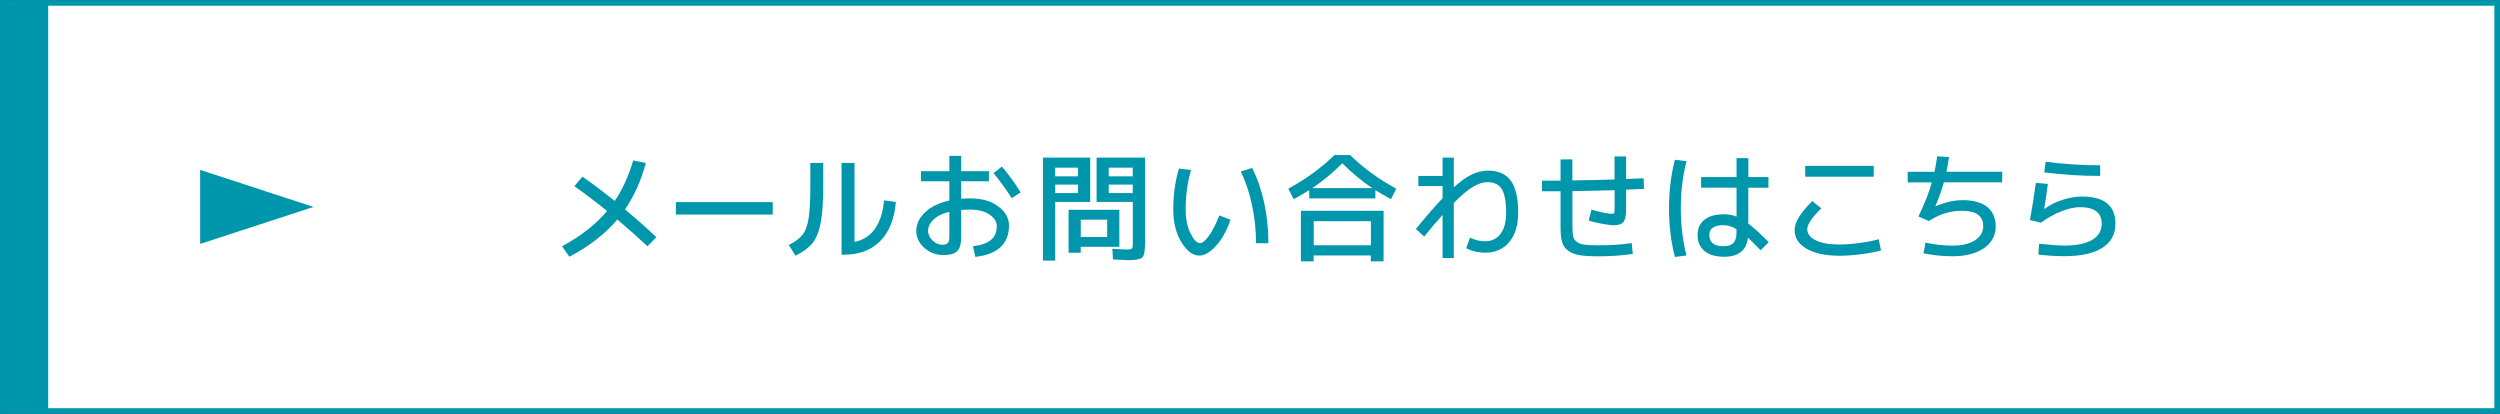
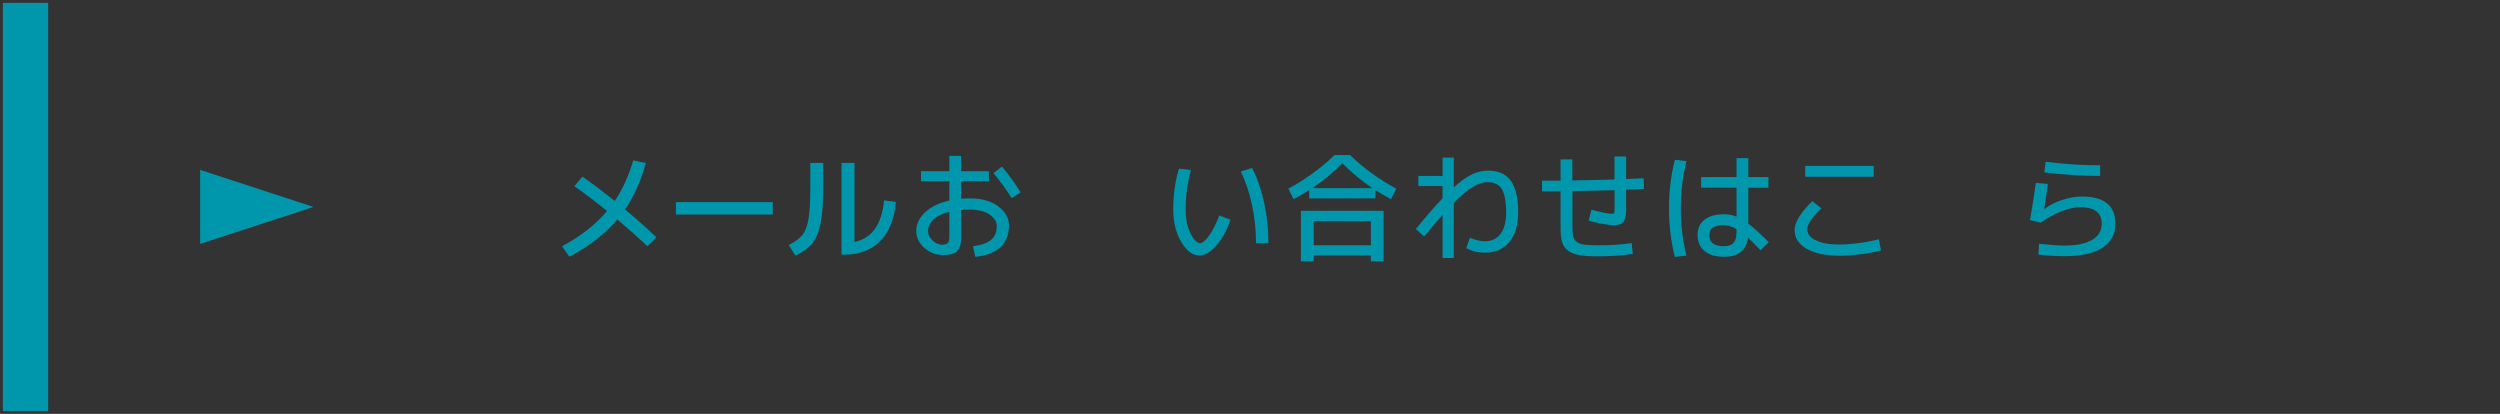
<svg xmlns="http://www.w3.org/2000/svg" id="contents" viewBox="0 0 338.63 56.06">
  <rect x="0" y="0" width="338.63" height="56.06" fill="#333333" stroke="none" />
  <defs>
    <style>.cls-1{fill:#0096ac;}.cls-2{fill:#fff;stroke:#0096ac;stroke-miterlimit:10;stroke-width:.77px;}</style>
  </defs>
-   <rect class="cls-2" x=".39" y=".39" width="337.86" height="55.29" />
  <g>
    <path class="cls-1" d="m82.23,28.58c-1.62-1.31-3.1-2.43-4.43-3.36l1.09-1.3c1.45,1.02,2.91,2.12,4.37,3.3,1.07-1.56,1.9-3.39,2.51-5.49l1.71.35c-.64,2.38-1.58,4.47-2.82,6.29,1.48,1.23,2.9,2.48,4.24,3.76l-1.2,1.23c-1.23-1.16-2.59-2.37-4.08-3.63-1.65,1.96-3.82,3.64-6.5,5.04l-.99-1.41c2.54-1.37,4.57-2.96,6.1-4.78Z" />
    <path class="cls-1" d="m91.55,29.06v-1.68h13.12v1.68h-13.12Z" />
-     <path class="cls-1" d="m109.75,22.07h1.76v3.2c0,2.13-.12,3.79-.36,4.98-.24,1.19-.62,2.1-1.13,2.72-.51.62-1.27,1.18-2.27,1.66l-.91-1.44c.85-.43,1.47-.89,1.86-1.38s.66-1.22.82-2.18c.16-.96.24-2.42.24-4.36v-3.2Zm4.24,0h1.76v10.7c2.36-.5,3.69-2.38,4-5.63l1.6.21c-.2,2.31-.91,4.08-2.13,5.31-1.22,1.23-2.85,1.84-4.91,1.84h-.32v-12.43Z" />
+     <path class="cls-1" d="m109.75,22.07h1.76v3.2c0,2.13-.12,3.79-.36,4.98-.24,1.19-.62,2.1-1.13,2.72-.51.62-1.27,1.18-2.27,1.66l-.91-1.44c.85-.43,1.47-.89,1.86-1.38s.66-1.22.82-2.18c.16-.96.24-2.42.24-4.36v-3.2Zm4.24,0h1.76v10.7c2.36-.5,3.69-2.38,4-5.63l1.6.21c-.2,2.31-.91,4.08-2.13,5.31-1.22,1.23-2.85,1.84-4.91,1.84h-.32Z" />
    <path class="cls-1" d="m124.75,23.19h3.84v-2.08h1.6v2.08h3.76v1.36h-3.76v2.37c.38-.03.78-.05,1.2-.05,1.59,0,2.87.36,3.83,1.09.97.73,1.45,1.59,1.45,2.59,0,1.24-.38,2.21-1.15,2.93-.77.71-1.9,1.15-3.41,1.31l-.32-1.44c1.11-.13,1.92-.41,2.45-.86.52-.44.78-1.06.78-1.86,0-.6-.33-1.12-.99-1.57-.66-.45-1.54-.67-2.64-.67-.44,0-.84.02-1.2.05v3.71c0,.9-.18,1.52-.54,1.87-.36.35-.98.53-1.86.53-.99,0-1.85-.32-2.58-.97s-1.1-1.42-1.1-2.31.39-1.75,1.18-2.5,1.88-1.29,3.3-1.61v-2.61h-3.84v-1.36Zm3.84,5.5c-.94.23-1.65.58-2.14,1.05-.49.46-.74.97-.74,1.53,0,.48.2.91.6,1.3.4.39.84.58,1.32.58.36,0,.61-.08.75-.23.14-.15.21-.43.21-.82v-3.41Zm5.98-5.23l1.14-.9c.94,1.12,1.79,2.29,2.54,3.5l-1.22.78c-.77-1.22-1.59-2.35-2.46-3.39Z" />
-     <path class="cls-1" d="m141.27,35.3v-13.95h6.4v6h-4.74v7.95h-1.66Zm1.66-11.42h3.09v-1.17h-3.09v1.17Zm0,1.12v1.15h3.09v-1.15h-3.09Zm3.46,8.43v.8h-1.65v-5.81h6.88v5.01h-5.23Zm3.58-3.68h-3.58v2.35h3.58v-2.35Zm2.85,5.49c-.11,0-.25,0-.42-.02-.18-.01-.43-.02-.75-.04-.33-.02-.63-.03-.9-.04l-.08-1.44c.26.01.53.02.83.04.3.02.53.03.69.04s.28.02.35.02c.43,0,.68-.04.77-.12.08-.08.13-.32.13-.73v-5.6h-4.9v-6h6.56v11.55c0,1.06-.12,1.71-.36,1.96-.24.25-.88.38-1.91.38Zm.61-11.36v-1.17h-3.25v1.17h3.25Zm0,1.12h-3.25v1.15h3.25v-1.15Z" />
    <path class="cls-1" d="m161.32,23.04c-.48,1.69-.72,3.47-.72,5.34,0,1.28.22,2.36.66,3.24s.88,1.32,1.31,1.32c.3,0,.69-.33,1.17-.98.48-.65.95-1.58,1.42-2.78l1.52.59c-.53,1.51-1.2,2.7-1.99,3.56-.79.86-1.54,1.29-2.25,1.29-.88,0-1.68-.61-2.42-1.82-.74-1.22-1.1-2.69-1.1-4.42,0-2,.26-3.84.77-5.54l1.63.19Zm6.74.19l1.54-.48c.71,1.39,1.26,2.96,1.64,4.73.38,1.77.57,3.59.57,5.46h-1.68c0-1.74-.18-3.46-.54-5.15-.36-1.7-.87-3.22-1.52-4.56Z" />
    <path class="cls-1" d="m174.5,25.56c2.39-1.3,4.47-2.82,6.26-4.56h2.11c1.78,1.74,3.87,3.26,6.26,4.56l-.72,1.42c-.84-.46-1.55-.87-2.11-1.23v1.12h-8.96v-1.12c-.57.36-1.27.77-2.11,1.23l-.72-1.42Zm3.44,9.04v.8h-1.73v-6.85h11.2v6.85h-1.73v-.8h-7.74Zm-.19-9.12h8.13c-1.42-.95-2.77-2.07-4.06-3.36-1.29,1.29-2.65,2.41-4.06,3.36Zm7.94,7.74v-3.26h-7.74v3.26h7.74Z" />
    <path class="cls-1" d="m192.12,23.83h3.28v-2.48h1.52v4.02c.94-.84,1.77-1.43,2.49-1.76.72-.33,1.44-.5,2.15-.5,1.39,0,2.41.45,3.08,1.36.67.91,1,2.35,1,4.32,0,1.72-.41,3.05-1.22,4.01-.81.96-1.9,1.43-3.26,1.43-.92,0-1.77-.2-2.56-.61l.51-1.42c.72.32,1.41.48,2.05.48.88,0,1.58-.33,2.09-1,.51-.67.76-1.63.76-2.89,0-1.49-.2-2.55-.59-3.18s-1.04-.94-1.94-.94c-.59,0-1.23.21-1.94.62-.7.41-1.58,1.14-2.62,2.2v7.46h-1.52v-5.84c-.74.82-1.57,1.8-2.5,2.93l-1.12-1.02c1.47-1.8,2.68-3.19,3.62-4.16v-1.66h-3.28v-1.36Z" />
    <path class="cls-1" d="m211.38,21.59h1.6v2.85c2.54-.04,4.44-.09,5.71-.13v-3.12h1.57v3.06c.53-.02,1.32-.05,2.37-.1l.05,1.44c-1.07.04-1.87.08-2.42.1v2.67c0,.83-.12,1.4-.36,1.7-.24.3-.68.45-1.32.45-.35,0-.9-.07-1.65-.21-.75-.14-1.33-.28-1.74-.43l.38-1.47c.42.13.92.25,1.51.38.59.12.98.18,1.18.18.21,0,.34-.04.38-.11.04-.07.06-.34.06-.8v-2.29c-1.27.04-3.17.09-5.71.13v4.91c0,.55.04.98.11,1.27.08.29.25.53.52.72.27.19.62.31,1.05.36.43.05,1.04.08,1.84.08,1.63,0,3.14-.1,4.51-.3l.14,1.47c-1.46.21-3.01.32-4.66.32-1.08,0-1.93-.05-2.57-.16-.63-.11-1.15-.31-1.55-.62-.4-.31-.67-.7-.8-1.18-.13-.48-.2-1.13-.2-1.95v-4.9c-.29,0-.71,0-1.26,0-.55,0-.97,0-1.25,0v-1.44c.28,0,.69,0,1.25,0,.55,0,.98,0,1.26,0v-2.86Z" />
    <path class="cls-1" d="m228.44,21.85c-.51,1.97-.77,4.1-.77,6.38s.26,4.41.77,6.38l-1.57.19c-.53-2.03-.8-4.22-.8-6.58s.27-4.55.8-6.58l1.57.19Zm11.09,3.58h-2.72v4.86c.7.52,1.63,1.36,2.77,2.51l-1.1,1.1c-.68-.71-1.25-1.28-1.71-1.7-.21,1.72-1.29,2.58-3.23,2.58-1.14,0-2.03-.26-2.66-.78-.63-.52-.94-1.25-.94-2.18,0-.87.31-1.56.94-2.06s1.51-.74,2.66-.74c.58,0,1.14.11,1.68.32v-3.92h-4.8v-1.44h4.8v-2.56h1.6v2.56h2.72v1.44Zm-4.32,5.6c-.6-.35-1.18-.53-1.76-.53-1.28,0-1.92.44-1.92,1.33,0,1.01.64,1.52,1.92,1.52.62,0,1.07-.14,1.34-.43s.42-.76.42-1.41v-.48Z" />
    <path class="cls-1" d="m243.08,31.19c0-1.07.8-2.38,2.4-3.95l1.22.98c-1.27,1.23-1.9,2.17-1.9,2.82s.38,1.13,1.15,1.51c.77.38,1.84.57,3.22.57.78,0,1.69-.07,2.73-.21s1.9-.31,2.57-.51l.32,1.52c-.69.2-1.59.37-2.68.51-1.09.14-2.07.21-2.94.21-1.88,0-3.36-.31-4.45-.94-1.09-.63-1.63-1.46-1.63-2.5Zm1.44-7.25v-1.47h9.28v1.47h-9.28Z" />
-     <path class="cls-1" d="m258.4,24.71v-1.44h3.63c.12-.52.24-1.22.37-2.1l1.6.11c-.08.53-.19,1.2-.35,1.98h7.55v1.44h-7.9c-.31,1.1-.69,2.17-1.15,3.22l.03.02c1.28-.55,2.5-.83,3.66-.83,1.46,0,2.57.31,3.34.93.76.62,1.14,1.51,1.14,2.67s-.53,2.17-1.58,2.9c-1.06.73-2.47,1.1-4.26,1.1-1.32,0-2.63-.13-3.94-.4l.27-1.44c1.3.27,2.52.4,3.66.4,1.28,0,2.29-.24,3.04-.72.75-.48,1.12-1.12,1.12-1.92,0-1.39-.96-2.08-2.88-2.08-1.59,0-3.08.46-4.48,1.39l-1.42-.62c.83-1.7,1.44-3.23,1.82-4.61h-3.28Z" />
    <path class="cls-1" d="m275.76,24.77l1.63.14c-.18,1.36-.35,2.49-.5,3.39h.03c.68-.51,1.49-.92,2.42-1.22.93-.3,1.81-.46,2.66-.46,3.03,0,4.54,1.23,4.54,3.68,0,1.42-.59,2.51-1.76,3.26-1.17.76-2.9,1.14-5.18,1.14-1.03,0-2.2-.07-3.5-.21l.1-1.47c1.55.16,2.68.24,3.41.24,1.66,0,2.93-.26,3.78-.77.86-.51,1.29-1.24,1.29-2.19,0-1.49-.98-2.24-2.93-2.24-.75,0-1.6.19-2.56.57-.96.38-1.87.89-2.74,1.53l-1.49-.35c.3-1.65.57-3.33.8-5.04Zm1.33-2.86c2.49.32,4.94.48,7.38.48v1.44c-2.52,0-5.04-.16-7.57-.48l.19-1.44Z" />
  </g>
  <rect class="cls-1" x=".39" y=".39" width="6.14" height="55.29" />
  <polygon class="cls-1" points="27.11 23.01 27.11 33.04 42.46 28.03 27.11 23.01" />
</svg>